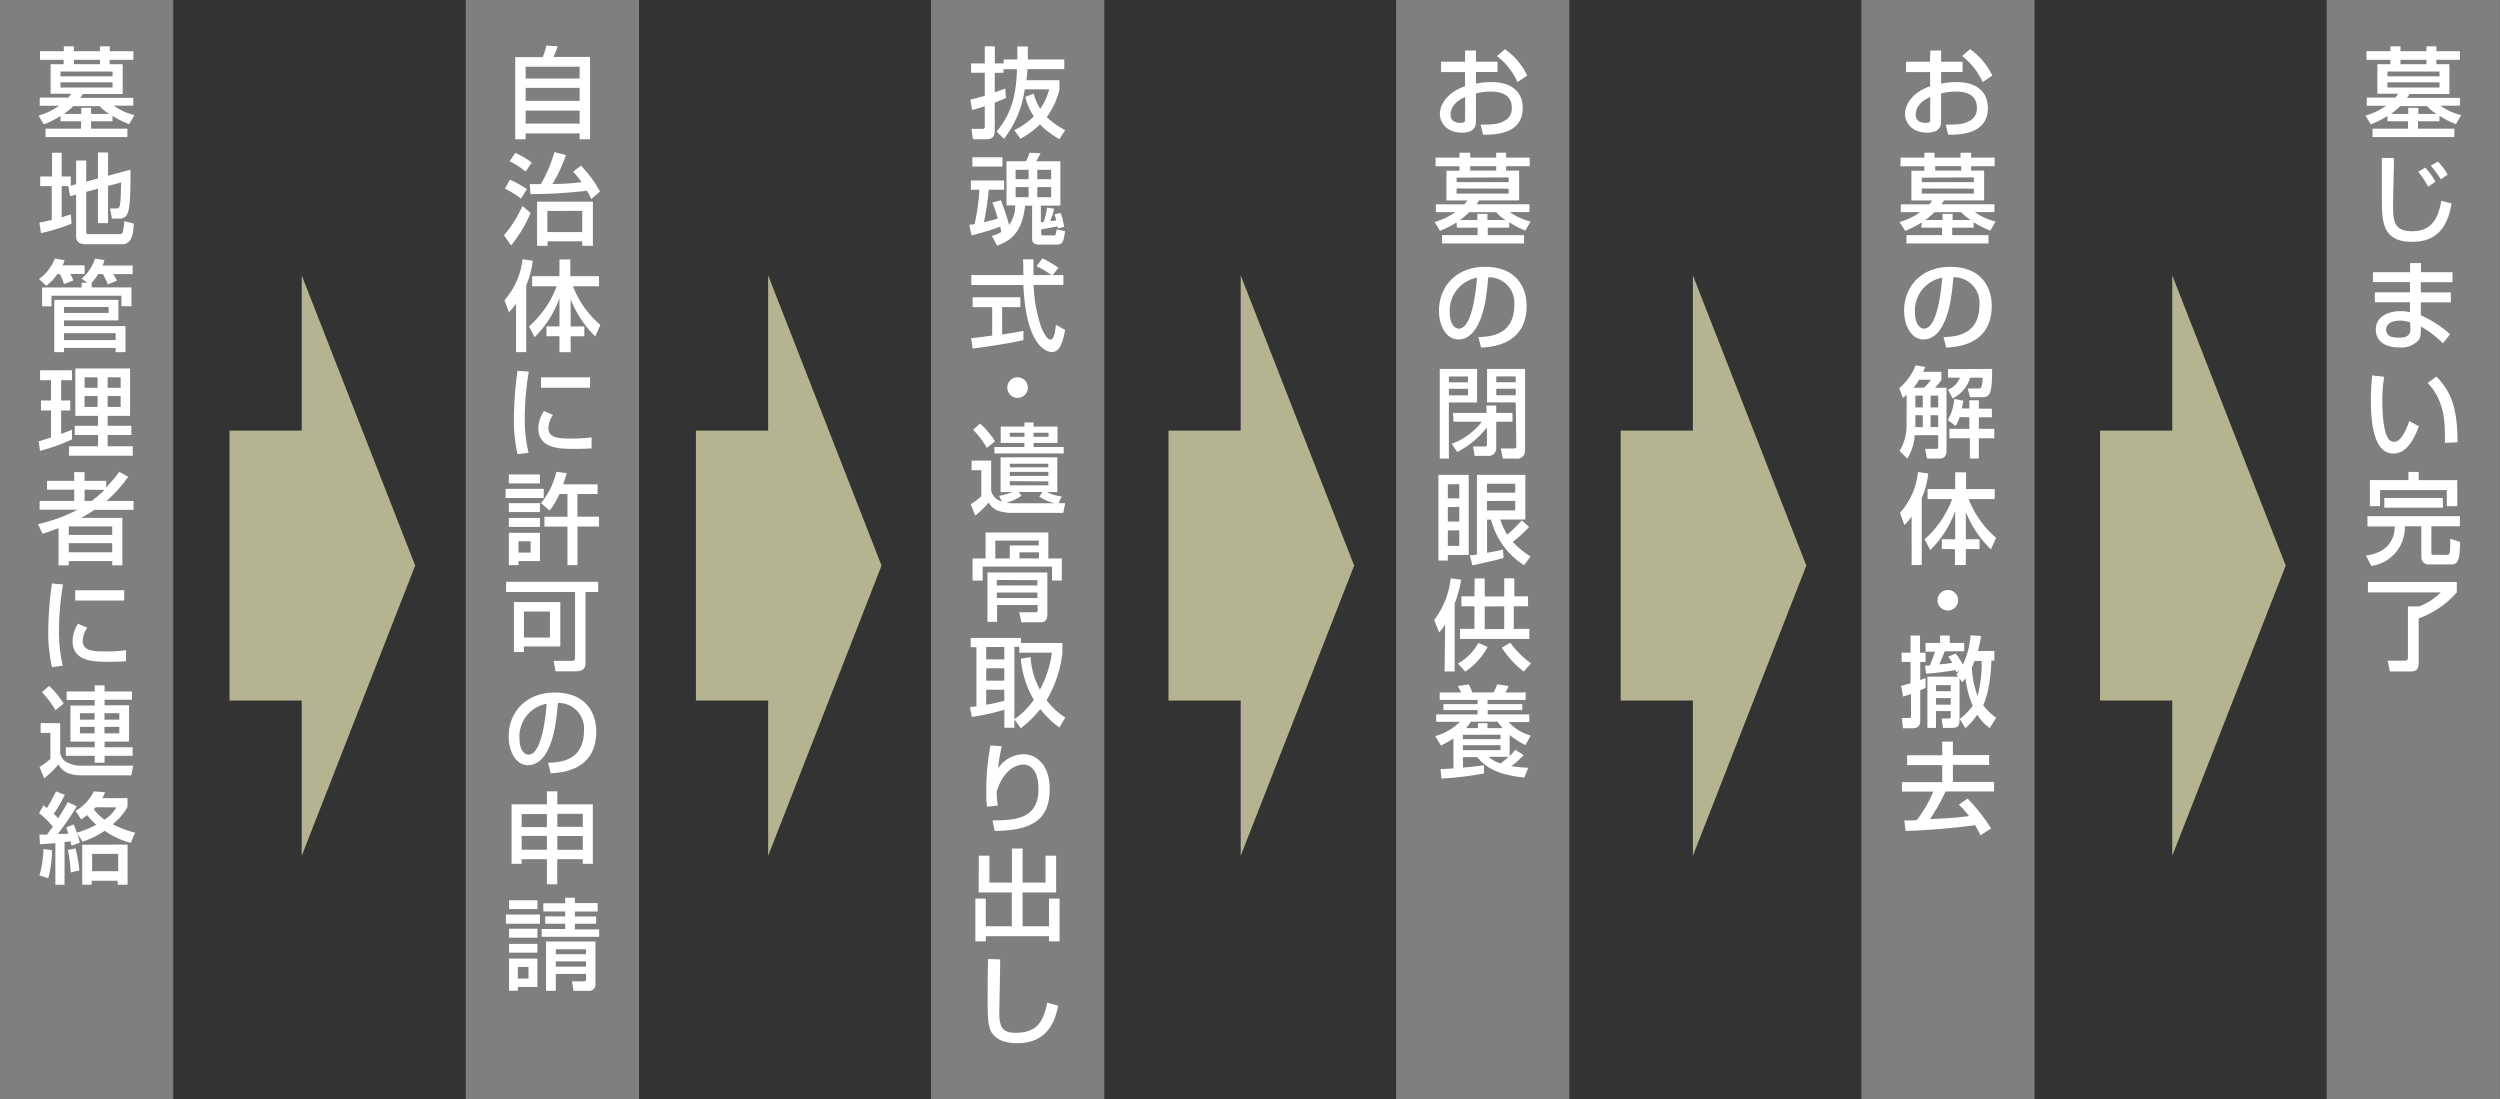
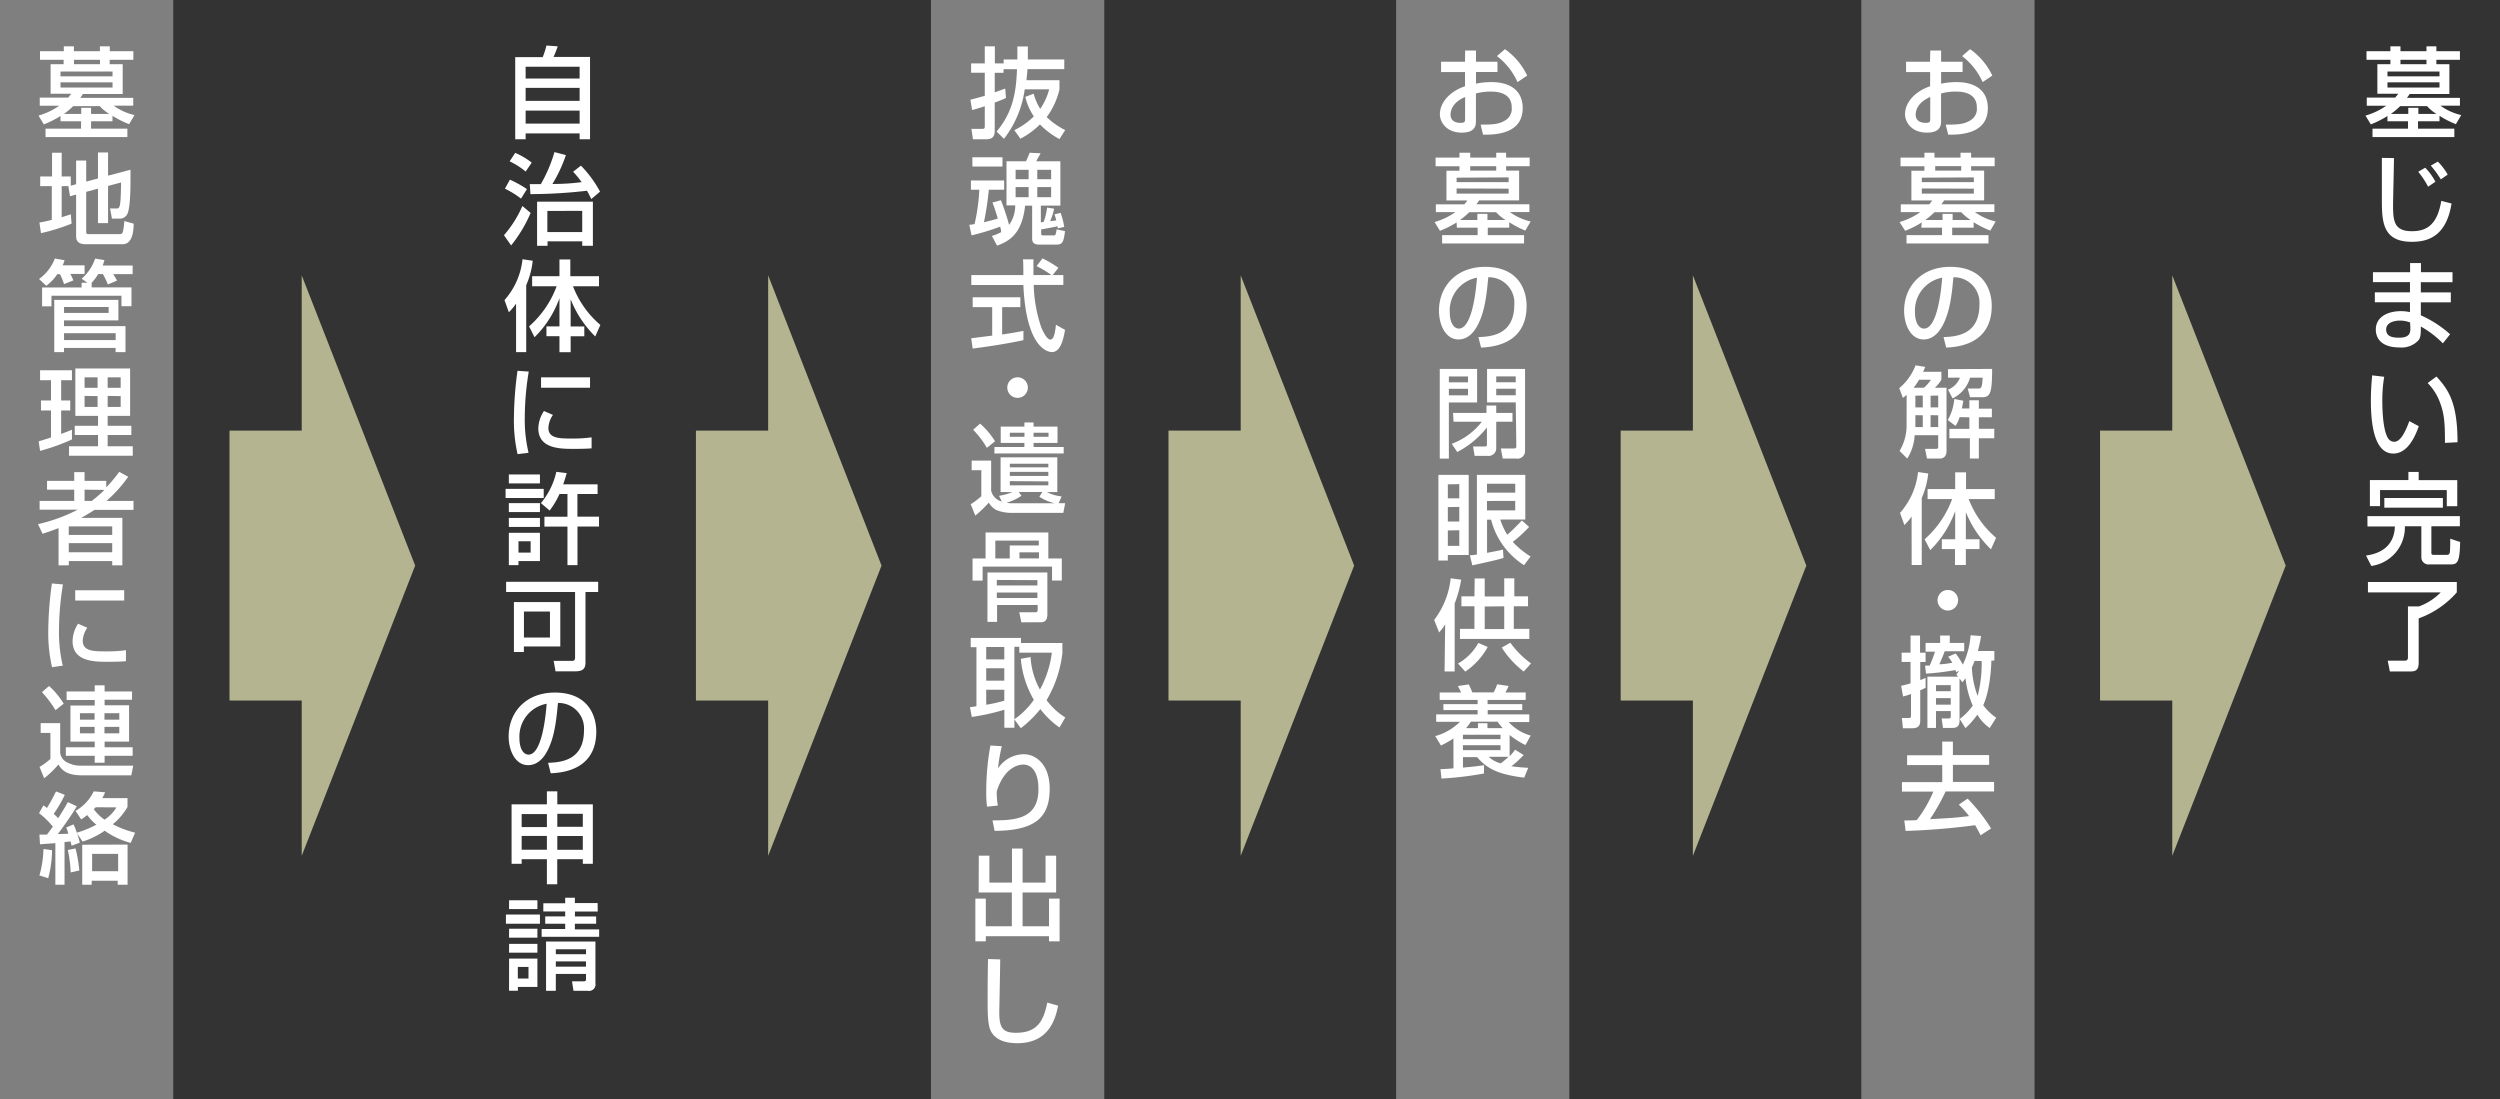
<svg xmlns="http://www.w3.org/2000/svg" viewBox="0 0 384.3 169">
  <rect x="0" y="0" width="384.3" height="169" fill="#333333" stroke="none" />
  <defs>
    <style>.cls-1{fill:#7f7f7f;}.cls-2{fill:#fff;}.cls-3{fill:#b4b491;}</style>
  </defs>
  <title>close_flow</title>
  <g id="レイヤー_2" data-name="レイヤー 2">
    <g id="レイヤー_1-2" data-name="レイヤー 1">
      <path class="cls-1" d="M0 0h26.63v169H0z" />
      <path class="cls-2" d="M9.3 17.83a14.77 14.77 0 0 1-2.56 1.29l-.82-1.35a10.68 10.68 0 0 0 3.19-1.52h-3V15h4.37a7.14 7.14 0 0 0 .47-.59H7.78V9.87h2v-.68H6.15V7.87h3.66v-.75h1.55v.75h4v-.75h1.52v.75h3.62v1.32h-3.64v.68h2v4.58h-6.12a5 5 0 0 1-.4.59h8.14v1.2h-3a8.82 8.82 0 0 0 3.19 1.45l-.82 1.4a14.77 14.77 0 0 1-2.56-1.29v.84H14v1.14h5.58v1.29H7v-1.29h5.46v-1.14H9.3zm0-6.83v.73h8V11zm0 1.66v.79h8v-.79zm3.19 4.85v-.94H14v.94h2.78a6.84 6.84 0 0 1-1.45-1.2h-4.07a11.7 11.7 0 0 1-1.43 1.2zm-1.12-8.32v.68h4v-.68zM10.62 28.61H9.48v4.79l1.41-.46.11 1.44a30.72 30.72 0 0 1-4.7 1.46l-.24-1.63c.49-.09.88-.15 1.9-.41v-5.19H6.18v-1.48H8v-3.65h1.48v3.65h1.4v1.42l.82-.23v-3.64h1.55v3.23l1.81-.47v-4h1.55V27l3.45-.91v1.25c0 1.26 0 4.63-.5 5.58a1.27 1.27 0 0 1-1.26.68h-1.09l-.29-1.55h.94c.55 0 .7 0 .75-4l-2 .53v5.72h-1.55V29l-1.81.49v6.21c0 .29.24.29.43.29h4.67c.32 0 .46-.06.56-.44a11.18 11.18 0 0 0 .2-1.57l1.44.4c0 1.64-.4 3.16-1.69 3.16h-5.68c-.81 0-1.48-.24-1.48-1.23v-6.4l-.93.26-.26-1.48zM8.81 42.14a7 7 0 0 1-1.7 1.79L6 42.89a6.88 6.88 0 0 0 2.43-3.15l1.49.26a3.43 3.43 0 0 1-.3.79H13v1.32h-2.2a5.09 5.09 0 0 1 .47 1l-1.43.56a9.55 9.55 0 0 0-.62-1.52zm4.62 1.32l-.88-.62a7 7 0 0 0 2.07-3.09l1.43.23a5.6 5.6 0 0 1-.27.84h4.61v1.32h-3a5.83 5.83 0 0 1 .59 1l-1.4.59a13.79 13.79 0 0 0-.76-1.6h-.73a7.31 7.31 0 0 1-1 1.34v.71h6.12v2.89h-1.54v-1.61H7.91v1.63H6.47v-2.9h6.08v-.73zM8.34 46.1h9.86v3.15H9.84v.88h9.45v4h-1.52v-.65H9.84v.65h-1.5zm1.51 2h6.85v-.91H9.84zm0 4.18h7.93v-1.06H9.84zM5.94 67.84c.43-.12.53-.15 1.9-.59V63.1H6.3v-1.54h1.54v-3.12H6.16v-1.52h4.9v1.52H9.4v3.12h1.4v1.54H9.4v3.6c.52-.18.94-.35 1.66-.64v1.49a31.91 31.91 0 0 1-4.9 1.76zm5.64-11.2H20v7.29h-3.45v1.52h3.64v1.42h-3.64v1.73h3.86v1.46h-9.8V68.6h4.46v-1.73h-3.58v-1.42h3.58v-1.52h-3.49zM13 58v1.61h2V58zm0 2.86v1.69h2v-1.66zM16.55 58v1.61h2V58zm0 2.86v1.69h2v-1.66zM5.84 80.57a25.3 25.3 0 0 0 6.1-2.22H6.09V77h5.32v-1.73H7.23v-1.35h4.18v-1.34H13v1.34h3.33v1a21.34 21.34 0 0 0 2-2.39l1.38.76A20.85 20.85 0 0 1 16.37 77h4.15v1.38h-6c-.44.3-1.14.73-2.05 1.23h6.34v7.29h-1.56v-.65h-6.67v.65H9v-5.72c-1.26.49-1.78.65-2.46.87zm4.73.35v1.31h6.68v-1.31zm0 2.57v1.4h6.68v-1.4zM13 75.27V77h1.1a17.59 17.59 0 0 0 1.95-1.69zM9.68 89.84a43.56 43.56 0 0 0-.61 7 22.06 22.06 0 0 0 .58 5.48l-1.65.24a23.38 23.38 0 0 1-.58-5.61 55.3 55.3 0 0 1 .56-7.26zm3.74 6.66a3.77 3.77 0 0 0-.7 2c0 1.63 1.72 1.63 3.64 1.63a20.92 20.92 0 0 0 3-.18v1.69c-1 .09-2.16.09-2.78.09-2 0-5.42 0-5.42-3.16a5 5 0 0 1 .84-2.69zm5.67-5.77v1.58h-7.53v-1.57zM6.25 111.16h3v4.55a1.9 1.9 0 0 0 1.14 1.52 4.25 4.25 0 0 0 2 .47h8.09l-.3 1.48h-7.63c-2.37 0-3.09-.88-3.57-1.66a15.33 15.33 0 0 1-2.19 2.12l-.71-1.75a10.76 10.76 0 0 0 1.67-1.22v-4h-1.5zm1.29-5.71a12.06 12.06 0 0 1 2.25 2.72l-1.26 1a16.42 16.42 0 0 0-2.08-2.77zm12.75 2.11h-4.21v.85h3.76V114h-3.76v.87h4.31v1.31h-4.31v1.07h-1.52v-1.07h-4.44v-1.31h4.44V114h-3.73v-5.55h3.73v-.85h-4.32v-1.31h4.32v-.94h1.52v.94h4.22zm-8 2.07v1h2.25v-1zm0 2.1v1h2.25v-1zm3.77-2.1v1h2.28v-1zm0 2.1v1h2.28v-1zM11.85 128.11a9.43 9.43 0 0 1 .41 1.43L11 130c-.08-.35-.11-.47-.15-.65-.18 0-.68.08-.93.09V136H8.51v-6.39l-2.36.17-.09-1.48h1.16c.21-.29.49-.64.9-1.23A11.93 11.93 0 0 0 6 125l.68-1.2.55.4c.75-1.25 1.11-2 1.38-2.54l1.35.52a20.05 20.05 0 0 1-1.7 2.92 9 9 0 0 1 .68.68c.94-1.48 1.22-2 1.49-2.48l1.38.64c-.78 1.35-2.5 3.73-2.91 4.26.38 0 1.17 0 1.61-.06a8 8 0 0 0-.33-.93l1.13-.49a12.09 12.09 0 0 1 .5 1.28 16 16 0 0 0 3-1.23 7.85 7.85 0 0 1-1.4-1.48c-.37.29-.56.43-.93.67l-.87-1.31a6.94 6.94 0 0 0 2.8-3l1.75.14a6.69 6.69 0 0 1-.44.9h3.88v1.35a9.29 9.29 0 0 1-2.27 2.66 15.53 15.53 0 0 0 3.44 1.3l-.68 1.57a12.43 12.43 0 0 1-4-1.87 12.74 12.74 0 0 1-3.39 1.67zM8 130.69a16.91 16.91 0 0 1-.59 4.31l-1.35-.43a15.75 15.75 0 0 0 .62-4.06zm3.61-.27a20.83 20.83 0 0 1 .58 3.39l-1.32.3a21 21 0 0 0-.44-3.45zm8-.59V136h-1.52v-.61h-4v.61h-1.45v-6.15zm-5.45 1.43v2.66h4v-2.66zm.55-7.17l-.29.3a6.73 6.73 0 0 0 1.65 1.61 5.87 5.87 0 0 0 1.83-1.89z" />
-       <path class="cls-1" d="M71.6 0h26.63v169H71.6z" />
+       <path class="cls-1" d="M71.6 0v169H71.6z" />
      <path class="cls-2" d="M79.2 8.78h4.23A12.66 12.66 0 0 0 84 7l1.73.12a15.35 15.35 0 0 1-.64 1.63h5.61v12.66h-1.6v-.9h-8.3v.9h-1.6zm9.9 1.48h-8.3v1.81h8.3zm0 3.25h-8.3v2h8.3zM80.8 17v2h8.3v-2zM81.57 32.73a21.36 21.36 0 0 1-3 5l-1.1-1.57a17.45 17.45 0 0 0 2.83-4.49zm-3.19-5.11A16.87 16.87 0 0 1 81 29.07l-.91 1.46A14.53 14.53 0 0 0 77.62 29zm.82-4.12a11.51 11.51 0 0 1 2.54 1.5l-.94 1.37a11.46 11.46 0 0 0-2.46-1.57zm2.24 4.81h1.69a21.93 21.93 0 0 0 2.1-4.93l1.76.46a22 22 0 0 1-2.07 4.44 34.24 34.24 0 0 0 4.49-.28 15.41 15.41 0 0 0-1.31-1.6l1.2-.94a17.71 17.71 0 0 1 2.94 4l-1.35 1.14c-.15-.32-.29-.62-.65-1.28a75.8 75.8 0 0 1-8.7.52zm9.7 2.69v6.78H89.5v-.68h-5.33v.68h-1.61V31zm-7 1.43v3.24h5.36v-3.26zM79.33 46.67A8.91 8.91 0 0 1 78.22 48l-.67-1.87a11.19 11.19 0 0 0 2.77-6.28l1.57.23a12.84 12.84 0 0 1-1 3.76v10.29h-1.56zm2 3.5A15.26 15.26 0 0 0 85.57 44H81.8v-1.54H86v-2.57h1.67v2.57h4.41V44h-4a14.68 14.68 0 0 0 4.21 5.95l-.79 1.77A16.56 16.56 0 0 1 87.72 46v4.18h2.1v1.51h-2.1v2.45H86v-2.46h-2v-1.51h2v-4.33a16.07 16.07 0 0 1-3.83 6zM81.28 57.12a43.56 43.56 0 0 0-.61 7 22.07 22.07 0 0 0 .58 5.48l-1.69.21a23.38 23.38 0 0 1-.56-5.59 55.22 55.22 0 0 1 .55-7.22zM85 63.78a3.76 3.76 0 0 0-.7 2c0 1.63 1.72 1.63 3.64 1.63a20.92 20.92 0 0 0 3-.18v1.69C90 69 88.8 69 88.17 69c-2 0-5.42 0-5.42-3.16a5 5 0 0 1 .87-2.66zM90.7 58v1.6h-7.53V58zM77.72 75.15h5.86v1.4h-5.86zm.5-2.22H83v1.38h-4.78zm0 4.41H83v1.37h-4.78zm0 2.28H83V81h-4.78zm0 2.28H83v4.35h-3.3v.62h-1.48zm1.48 1.3v1.75h1.87V83.2zm7.42-10.47c-.23.76-.35 1.17-.55 1.72h5.29v1.49h-3.1v3.48h3.32v1.52h-3.31v5.93h-1.54v-5.92h-3.54v-1.52h3.54v-3.49H86a12.41 12.41 0 0 1-1.51 2.54l-1.34-1.14a11.42 11.42 0 0 0 2.37-4.81zM88.4 91H77.8v-1.57h14.15V91H90v10.85c0 .9-.36 1.35-1.6 1.35h-3l-.29-1.61H88c.27 0 .4-.2.4-.49zm-2.27 1.55v6.83h-5.6v.85H79v-7.68zM80.54 94v4h4v-4zM84.25 117.26c1.81-.08 5.52-.24 5.52-5a3.92 3.92 0 0 0-4-4.2c-.24 2.53-.5 5.25-1.66 7.42-.26.47-1.16 2.14-2.92 2.14-2 0-3-2.28-3-4.41 0-3.67 2.59-6.75 7.1-6.75 5.05 0 6.37 3.47 6.37 6 0 6-5.4 6.33-7 6.41zm-4.4-3.77c0 1.64.64 2.51 1.4 2.51 2 0 2.63-5.69 2.78-7.82a5.12 5.12 0 0 0-4.18 5.31zM84.07 135.93v-3.85h-3.88v.7h-1.55v-9.14h5.43v-2h1.6v2h5.46v9.14h-1.54v-.7h-3.93v3.85zm-3.88-8.79h3.88v-2h-3.88zm0 3.48h3.88v-2.12h-3.88zm5.48-5.52v2h3.92v-2zm0 3.41v2.12h3.92v-2.12zM77.77 140.58H83V142h-5.23zm.49-2.19h4.35v1.35h-4.36zm0 4.37h4.35v1.38h-4.36zm0 2.33h4.35v1.35h-4.36zm0 2.27h4.35v4.35h-3v.59h-1.36zm1.34 1.28v1.78h1.64v-1.78zm12.28-8.52h-3.5v.76h3.26V142h-3.27v.87h3.73V144h-8.84v-1.19h3.62V142h-3.07v-1.13h3.07v-.76h-3.36v-1.26h3.36V138h1.49v.82h3.5zm-.35 4.61v6.42a1 1 0 0 1-1.17 1.16h-2.2l-.23-1.46h1.69c.23 0 .46 0 .46-.27v-.87h-4.64v2.6h-1.5v-7.58zm-6.09 1.19v.76h4.64v-.76zm0 1.87v.81h4.64v-.81z" />
      <path class="cls-1" d="M143.11 0h26.64v169h-26.64z" />
      <path class="cls-2" d="M153.2 20.22c2.24-2.71 3-5.4 3.13-9.58h-2.07v.55h-1.35v3c1.06-.37 1.23-.43 1.61-.58l.12 1.45a17 17 0 0 1-1.73.7V20c0 .79-.15 1.41-1.35 1.41h-2l-.23-1.6H151c.27 0 .38-.06.38-.38v-3.1c-.55.18-1 .33-1.95.59l-.26-1.6c.5-.12.78-.18 2.21-.59v-3.55h-2.1V9.75h2.1V7.12h1.55v2.63h1.35v-.61h2.11v-2H158v2h5.6v1.49h-5.67c0 .37-.06.85-.14 1.7h5.07v1.43A11.65 11.65 0 0 1 160.9 18a11.81 11.81 0 0 0 2.84 2l-.88 1.38a12.45 12.45 0 0 1-3-2.25 12.38 12.38 0 0 1-3 2.19l-.94-1.31a11.3 11.3 0 0 0 3-2.12 9 9 0 0 1-1.31-3l1.29-.49a8.48 8.48 0 0 0 1 2.33 9.49 9.49 0 0 0 1.38-3h-3.76a15.9 15.9 0 0 1-3.19 7.61zM152.47 36.26a5.73 5.73 0 0 0 1.42-.58c0-.33-.08-.55-.14-.84a36.93 36.93 0 0 1-4.4 1.34l-.35-1.61.81-.12a29.48 29.48 0 0 0 .73-5.28h-1.29v-1.43h5.11v1.43H152a45.62 45.62 0 0 1-.75 5c1-.26 1.37-.33 2.13-.58-.4-1.35-.58-1.83-.82-2.46l1.31-.35c.72 1.87 1.14 3.39 1.25 3.79a5.1 5.1 0 0 0 .94-3h-1.34v-6.78h3a14 14 0 0 0 .55-1.31l1.69.08c-.08.17-.64 1.17-.67 1.23H163v6.82h-3v2.57l.43-.06a10.21 10.21 0 0 0 .53-2.21l1.08.17a9.78 9.78 0 0 1-.61 1.92l.93-.12a8.87 8.87 0 0 0-.26-.93l.94-.23a11.46 11.46 0 0 1 .55 2.16l-1 .23v-.32c-1.95.38-2.18.41-2.54.47v.52c0 .41.08.41.35.41h1.6c.26 0 .27-.09.43-.93l1.29.27c-.24 1.73-.37 2.07-1.4 2.07h-2.56c-.9 0-1.1-.41-1.1-.91v-5.08h-1.08c-.46 4.31-2.4 5.46-4.31 6.15zm-3-12.09h4.63v1.43h-4.62zm6.65 1.93v1.45h2V26.1zm0 2.66v1.55h2v-1.55zm3.33-2.66v1.45h2.13V26.1zm0 2.66v1.55h2.13v-1.55zM161.82 42.28h1.64v1.52h-4.56a22 22 0 0 0 1.17 6.54c.08.17.76 1.86 1.4 1.86s.76-1.58.85-2.28l1.4.79c-.21 1.17-.62 3.41-2 3.41-.91 0-4-1-4.41-10.31h-8v-1.53h8c0-.33 0-2-.06-2.42h1.61v2.42h2.75a13.53 13.53 0 0 0-2.27-1.37l.91-1.19a16.19 16.19 0 0 1 2.45 1.45zM149.29 52l3.23-.41v-4.38h-3V45.7h7.33v1.51h-2.8v4.21c1.75-.26 2.68-.44 3.27-.56v1.43c-2.48.55-6 1.07-7.8 1.29zM158 59.55a1.58 1.58 0 1 1-1.58-1.55 1.57 1.57 0 0 1 1.58 1.55zM162.74 77.35h1l-.29 1.49h-8a6.24 6.24 0 0 1-2.3-.44 2.81 2.81 0 0 1-1.15-1.14 17.52 17.52 0 0 1-2.08 2l-.7-1.75a11.67 11.67 0 0 0 1.63-1.23v-4h-1.49V70.8h3v4.64A2.29 2.29 0 0 0 154 77.1l-.43-.88a10.29 10.29 0 0 0 2.07-.58h-1.83V70.3h8.72v5.34h-1.61a6.52 6.52 0 0 0 2.27.67zm-12.08-12.23a11.9 11.9 0 0 1 2.3 2.72l-1.26 1a13.86 13.86 0 0 0-2.11-2.78zm6.82-.18h1.4v.64h3.68v2.51h-3.68v.62h4.63v1h-10.65v-1h4.61v-.62h-3.64v-2.51h3.64zm2.75 10.69h-3.62l.41.58a8.23 8.23 0 0 1-2.27 1.07 3.53 3.53 0 0 0 .87.08h6.51a7.2 7.2 0 0 1-2.36-1zm-5-9.11v.62h2.25v-.62zm0 4.76v.56h5.92v-.56zm0 1.26v.62h5.92v-.62zm0 1.42v.65h5.92V74zm3.65-7.44v.62h2.3v-.62zM161.72 89.24V87.1h-10.67v2.15h-1.55v-3.4h2v-4h9.65v4h2.07v3.39zM161 88v6.4c0 1.14-.53 1.26-1.16 1.26H157l-.32-1.54h2.46c.18 0 .37 0 .37-.41V93h-6.24v2.59h-1.48V88zm-8-4.9v2.75h2.22v-2h4.46v-.75zm.23 6.05V90h6.24v-.82zm0 1.93v.84h6.24v-.84zm3.48-6.18v.94h3v-.94zM158.42 101a11.69 11.69 0 0 0 1.44 5 16 16 0 0 0 1.83-5.67h-5v-.9h-.76v12.44h-1.54v-2.77a34.45 34.45 0 0 1-5 1.11l-.29-1.51a9.43 9.43 0 0 0 1-.14v-9.07h-.88v-1.43h7.73v.78h6.36v1.55a18.29 18.29 0 0 1-2.43 7.24 10.63 10.63 0 0 0 2.88 2.66l-.9 1.54a13.42 13.42 0 0 1-2.94-2.83 17.33 17.33 0 0 1-3 2.94l-1-1.37a11.67 11.67 0 0 0 3-3 15 15 0 0 1-2-6.3zm-6.82-1.54v1.9h2.78v-1.9zm0 3.27v1.9h2.78v-1.9zm2.78 3.3h-2.78v2.3a21.08 21.08 0 0 0 2.78-.62zM154 114.71a23.51 23.51 0 0 0-.58 3.41 4.8 4.8 0 0 1 3.94-2.18c2 0 4 1.73 4 5.28 0 4.34-2.1 6.47-8.47 6.5l-.32-1.61c3.44 0 7.06-.2 7.06-4.78 0-3.27-1.49-3.8-2.33-3.8-.5 0-2.84.2-4.08 4.11a11.11 11.11 0 0 0 .17 2.19l-1.66.17a15.63 15.63 0 0 1-.12-2.3 37.78 37.78 0 0 1 .64-7.1zM150.46 131.53h1.63v4.14h3.47v-5.23h1.63v5.23h3.53v-4.14h1.63v5.66h-5.16v5.2h4.06v-4.26h1.63v6.57h-1.63v-.79h-9.71v.79h-1.61v-6.57h1.61v4.26h4v-5.2h-5.1zM153.75 147.48c0 1.29-.14 7.79-.14 8.18 0 2.36.56 3.1 2.56 3.1 3.44 0 4.26-2 4.82-4.64l1.67.47c-.37 1.72-1.22 5.77-6.27 5.77-2.28 0-3.36-.75-3.93-1.61s-.64-2.28-.64-5c0-1.35 0-3.38.06-6.33z" />
      <path class="cls-1" d="M214.61 0h26.63v169h-26.63z" />
      <path class="cls-2" d="M225.22 7.77h1.67v1.72h3.3v1.58h-3.3v1.79a11.53 11.53 0 0 1 2.39-.24c2.88 0 4.79 1.32 4.79 4 0 3.41-3.07 4.15-6.1 4.08l-.37-1.54c2 0 2.83-.09 3.7-.61a2.06 2.06 0 0 0 1.08-2.05c0-2.42-2.59-2.42-3.23-2.42a8.49 8.49 0 0 0-2.27.29v4.24c0 .52 0 1.78-2.16 1.78-2.42 0-3.38-1.66-3.38-2.83 0-1.92 1.7-3.59 3.86-4.3v-2.18h-3.68V9.49h3.68zm0 7.14c-1.72.73-2.24 1.84-2.24 2.72 0 1.2 1.19 1.26 1.52 1.26.71 0 .71-.24.71-.53zm6.12-7.35a10.41 10.41 0 0 1 3.42 4.06l-1.49 1a10.28 10.28 0 0 0-3.16-4zM223.91 34.19a14.77 14.77 0 0 1-2.56 1.29l-.82-1.35a10.68 10.68 0 0 0 3.19-1.52h-3v-1.2h4.37a7.14 7.14 0 0 0 .47-.59h-3.21v-4.58h2v-.68h-3.67v-1.33h3.67v-.75H226v.75h4v-.75h1.52v.75h3.62v1.32h-3.62v.68h2v4.58h-6.16a5 5 0 0 1-.4.59h8.14v1.2h-3a8.82 8.82 0 0 0 3.19 1.45l-.82 1.4a14.77 14.77 0 0 1-2.47-1.29V35h-3.3v1.14h5.58v1.29h-12.6v-1.29h5.46V35h-3.19zm0-6.88V28h8v-.73zm0 1.66v.79h8V29zm3.19 4.85v-.94h1.55v.94h2.78a6.84 6.84 0 0 1-1.45-1.2h-4.12a11.7 11.7 0 0 1-1.43 1.2zm-1.1-8.27v.68h4v-.68zM227.26 51.82c1.81-.08 5.52-.24 5.52-5a3.92 3.92 0 0 0-4-4.2c-.24 2.53-.5 5.25-1.66 7.42-.26.47-1.16 2.14-2.92 2.14-2 0-3-2.28-3-4.41 0-3.67 2.59-6.75 7.1-6.75 5.05 0 6.37 3.47 6.37 6 0 6-5.4 6.33-7 6.41zm-4.4-3.82c0 1.64.64 2.51 1.4 2.51 2 0 2.63-5.69 2.78-7.82a5.12 5.12 0 0 0-4.18 5.31zM221.32 56.71h5.74v5.16h-4.34v8.63h-1.4zm1.4 1.16v.9h2.94v-.9zm0 1.9v1h2.94v-1zm.64 3.71h5.14v-1.14h1.5v1.14h2.5v1.35H230v4a1.18 1.18 0 0 1-1.32 1.25h-2l-.24-1.45h1.76c.26 0 .37 0 .37-.35v-2.57a14 14 0 0 1-4.56 3.77l-.85-1.26a10.36 10.36 0 0 0 4.63-3.39h-4.35zm9.64-1.62h-4.41v-5.15h5.84v12.62a1.16 1.16 0 0 1-1.35 1.16H231l-.29-1.55h1.95c.37 0 .43-.09.43-.38zm-3-3.1h3v-.9h-3zm0 2h3v-1h-3zM221.11 73h4.66v12.31h-3.21v.85h-1.45zm1.45 1.45v2.15h1.76v-2.18zm0 3.5v2.22h1.76v-2.25zm0 3.59v2.37h1.76v-2.4zm3.39 3.82a8.35 8.35 0 0 0 1.08-.12V73h7.44v6.86h-3.85a10.34 10.34 0 0 0 1.08 2.34 28.08 28.08 0 0 0 2.24-2.2l1.11 1a18.85 18.85 0 0 1-2.51 2.3 13.29 13.29 0 0 0 2.74 2.24l-1 1.34a11.67 11.67 0 0 1-5.07-7h-.62v5.1c.64-.12 1.83-.33 2.45-.5l.08 1.29c-1.28.37-1.63.44-4.79 1.14zm2.63-11v1.37h4.34v-1.37zm0 2.65v1.45h4.34V77zM222.15 96a9 9 0 0 1-.93 1.22l-.76-1.92a12.78 12.78 0 0 0 2.54-6.4l1.61.21a18.22 18.22 0 0 1-1 3.67v10.44h-1.55zm6.54 3.45a10.82 10.82 0 0 1-3.45 3.79l-1.12-1.24a8.13 8.13 0 0 0 3.13-3.17zm-2-10.53h1.54v2.77h3V88.9h1.55v2.77h2.11v1.53h-2.19v3.47h2.39v1.55h-10.66v-1.55h2.22V93.2h-2v-1.53h2zm1.54 4.31v3.47h3v-3.5zm6 10a14.42 14.42 0 0 1-3.38-3.68l1.32-.75a14 14 0 0 0 3.18 3.18zM223.42 113.52a15.63 15.63 0 0 1-1.92 1.08l-.87-1.45a8.64 8.64 0 0 0 3.79-2.19h-3.65v-1.14h6.37v-.67h-5.26v-.91h5.26v-.65h-5.83v-1.14h3.3c-.06-.15-.43-.84-.5-1l1.67-.24a13 13 0 0 1 .55 1.23h3.26a8 8 0 0 0 .56-1.25l1.75.26a7.48 7.48 0 0 1-.49 1h3.12v1.14h-5.86v.65H234v.91h-5.31v.67h6.39V111h-3.16a7.13 7.13 0 0 0 3.38 2.07l-.81 1.46a12.34 12.34 0 0 1-2.43-1.55v3.27a10.81 10.81 0 0 0 .85-1l1.31.82a16.49 16.49 0 0 1-1.89 1.72c1.11.15 1.92.2 2.59.24l-.62 1.51c-3.86-.47-5.66-1.31-7.23-3.15h-2.18v1.6c1.84-.15 2.63-.27 3.23-.37v1.28a52.45 52.45 0 0 1-6.54.78l-.15-1.45c.43 0 1.38-.06 2-.12zm1.46-.58v.68h5.78v-.68zm0 1.61v.76h5.78v-.76zm2.31-2.62v-.76h1.46v.76H231c-.36-.41-.56-.65-.81-1h-4.09a5.9 5.9 0 0 1-.75 1zm1.66 4.41a4.18 4.18 0 0 0 1.84 1 11.77 11.77 0 0 0 1.2-1z" />
      <path class="cls-1" d="M286.12 0h26.63v169h-26.63z" />
      <path class="cls-2" d="M296.72 7.77h1.67v1.72h3.3v1.58h-3.3v1.79a11.54 11.54 0 0 1 2.39-.24c2.88 0 4.79 1.32 4.79 4 0 3.41-3.07 4.15-6.1 4.08l-.37-1.54c2 0 2.83-.09 3.7-.61a2.06 2.06 0 0 0 1.08-2.05c0-2.42-2.59-2.42-3.23-2.42a8.5 8.5 0 0 0-2.27.29v4.24c0 .52 0 1.78-2.16 1.78-2.42 0-3.38-1.66-3.38-2.83 0-1.92 1.7-3.59 3.86-4.3v-2.18H293V9.49h3.68zm0 7.14c-1.72.73-2.24 1.84-2.24 2.72 0 1.2 1.19 1.26 1.52 1.26.71 0 .71-.24.71-.53zm6.12-7.35a10.42 10.42 0 0 1 3.42 4.06l-1.49 1a10.28 10.28 0 0 0-3.16-4zM295.42 34.19a14.77 14.77 0 0 1-2.56 1.29l-.86-1.35a10.68 10.68 0 0 0 3.19-1.52h-3v-1.2h4.37a7 7 0 0 0 .47-.59h-3.21v-4.58h2v-.68h-3.67v-1.33h3.67v-.75h1.55v.75h4v-.75H303v.75h3.62v1.32H303v.68h2v4.58h-6.16a5 5 0 0 1-.4.59h8.14v1.2h-3a8.82 8.82 0 0 0 3.19 1.45l-.82 1.4a14.79 14.79 0 0 1-2.56-1.29V35h-3.3v1.14h5.58v1.29h-12.6v-1.29h5.46V35h-3.19zm0-6.88V28h8v-.73zm0 1.66v.79h8V29zm3.19 4.85v-.94h1.55v.94h2.78a6.84 6.84 0 0 1-1.45-1.2h-4.12a11.7 11.7 0 0 1-1.43 1.2zm-1.13-8.28v.68h4v-.68zM298.76 51.82c1.81-.08 5.52-.24 5.52-5a3.92 3.92 0 0 0-4-4.2c-.24 2.53-.5 5.25-1.66 7.42-.26.47-1.16 2.14-2.92 2.14-2 0-3-2.28-3-4.41 0-3.67 2.59-6.75 7.1-6.75 5.05 0 6.37 3.47 6.37 6 0 6-5.4 6.33-7 6.41zM294.37 48c0 1.64.64 2.51 1.4 2.51 2 0 2.63-5.69 2.78-7.82a5.12 5.12 0 0 0-4.18 5.31zM293.09 60.69a6.09 6.09 0 0 1-.58.47l-.56-1.49a8.57 8.57 0 0 0 2.51-3.51l1.49.24c-.12.27-.18.43-.33.75h2.81v1.22a5.23 5.23 0 0 1-1 1.23h1.79v9.72c0 1.1-.81 1.17-1 1.17h-2l-.3-1.49h1.58c.24 0 .44 0 .44-.3v-1.8h-3.62a7.4 7.4 0 0 1-1.14 3.59L292 69.32a7.6 7.6 0 0 0 1.08-4zm2.65-1.09a5.15 5.15 0 0 0 1.08-1.23H295a8.19 8.19 0 0 1-.84 1.23zm-1.31 1.22v1.81h1.14v-1.82zm0 3v1.83h1.14v-1.81zm2.34-3v1.81h1.17v-1.82zm0 3v1.83h1.17v-1.81zm4.46.3a5.21 5.21 0 0 1-.62 1.35l-1.2-.9a7.71 7.71 0 0 0 1-3.24l1.4.27c-.08.43-.14.73-.24 1.19h1.16v-1.26h1.46v1.29h2v1.32h-2v1.78h2.37v1.45h-2.37v3.12h-1.38v-3.12h-3.15v-1.44h3.07v-1.78zm5-7.41c0 3.56-.26 4.35-1.46 4.35h-1.93l-.37-1.34h1.6c.43 0 .62 0 .7-1.66h-1.93a5.1 5.1 0 0 1-2.69 3.18l-.7-1.34a3.25 3.25 0 0 0 1.83-1.84h-1.83v-1.32zM293.85 79.4a8.91 8.91 0 0 1-1.11 1.31l-.67-1.87a11.19 11.19 0 0 0 2.77-6.28l1.57.23a12.84 12.84 0 0 1-1 3.76v10.3h-1.55zm2 3.5a15.26 15.26 0 0 0 4.23-6.18h-3.77v-1.54h4.24v-2.57h1.67v2.57h4.41v1.54h-4a14.68 14.68 0 0 0 4.21 5.95l-.79 1.77a16.56 16.56 0 0 1-3.86-5.72v4.18h2.1v1.5h-2.1v2.45h-1.67V84.4h-2.02v-1.5h2.05v-4.34a16.07 16.07 0 0 1-3.83 6zM301 92.27a1.58 1.58 0 1 1-1.58-1.58 1.57 1.57 0 0 1 1.58 1.58zM292.24 105.42c.4-.09.76-.17 1.45-.38v-3.29h-1.37v-1.42h1.37v-2.64h1.46v2.65h.85v1.42h-.82v2.78c.29-.11.44-.17.82-.33v1.52c-.29.14-.53.26-.82.38v4.64c0 1-.5 1.2-1.34 1.2h-1.32l-.17-1.58h1c.23 0 .41 0 .41-.3v-3.39a9.46 9.46 0 0 1-1.22.38zm8.49-1.73a7.24 7.24 0 0 0 .43-.59l-.46.23-.11-.33a38.87 38.87 0 0 1-4.52.55l-.15-1.23h.71a19.77 19.77 0 0 0 .82-2.15H296v-1.34h2.24v-1.14h1.48v1.14h2.22v1.28h-3c-.23.65-.38 1-.82 2 .67 0 1.35-.12 2-.23-.2-.32-.37-.56-.64-.93l1.14-.5a11.24 11.24 0 0 1 1.11 1.72 12.7 12.7 0 0 0 1.19-4.52l1.61.12a21.4 21.4 0 0 1-.49 2.3h2.53v1.48h-.46c0 1-.24 4.72-1.25 6.85a8.24 8.24 0 0 0 2 1.93l-1 1.58a6.59 6.59 0 0 1-1.9-2.05 12.37 12.37 0 0 1-1.83 2.07l-.88-1.41a9.19 9.19 0 0 0 2-2.05 14.5 14.5 0 0 1-1.11-4.2l-.49.61-.43-.58v6.37c0 .75-.17 1.23-1.17 1.23h-1.37l-.21-1.46h1.08c.32 0 .32-.15.32-.4v-.73h-2.27v2.59h-1.32v-7.88H301zm-3.13 1.63v.93h2.27v-.93zm0 2v1h2.27v-1zm5.93-5.72c-.23.59-.32.81-.41 1a13.69 13.69 0 0 0 .88 4.37 19.53 19.53 0 0 0 .62-5.36zM304.45 128.4a16.77 16.77 0 0 0-.84-1.55 105.8 105.8 0 0 1-10.68.88l-.2-1.61c.37 0 1.48 0 1.92-.06a19.23 19.23 0 0 0 2.54-4.37h-4.82v-1.46h6.19v-2.62h-5.4v-1.51h5.4V114h1.64v2.07h5.57v1.51h-5.57v2.62h6.33v1.46h-7.45a31.49 31.49 0 0 1-2.4 4.26c2.83-.14 4.15-.23 6-.47a13.62 13.62 0 0 0-1.57-1.76l1.35-.93a27 27 0 0 1 3.61 4.59z" />
-       <path class="cls-1" d="M357.66 0h26.63v169h-26.63z" />
      <path class="cls-2" d="M367 17.83a14.72 14.72 0 0 1-2.56 1.29l-.82-1.35a10.69 10.69 0 0 0 3.2-1.52h-3V15h4.37a7.35 7.35 0 0 0 .47-.59h-3.21V9.87h2v-.68h-3.67V7.87h3.67v-.75H369v.75h4v-.75h1.52v.75h3.62v1.32h-3.62v.68h2v4.58h-6.12a5 5 0 0 1-.4.59h8.14v1.2h-3a8.81 8.81 0 0 0 3.2 1.45l-.82 1.4A14.81 14.81 0 0 1 375 17.8v.84h-3.3v1.14h5.58v1.29H364.7v-1.29h5.46v-1.14H367zm0-6.83v.73h8V11zm0 1.66v.79h8v-.79zm3.2 4.85v-.94h1.55v.94h2.78a6.81 6.81 0 0 1-1.45-1.2h-4.12a11.75 11.75 0 0 1-1.43 1.2zM369 9.19v.68h4v-.68zM368 24.3c0 1.14-.14 6.28-.14 7.24 0 2.46.18 4 2.88 4 2 0 3.88-.68 4.53-4.66l1.58.4c-.85 5.43-4.08 5.89-6.13 5.89-4.55 0-4.58-3.25-4.58-6.63v-6.27zm5.25 4.4a13.6 13.6 0 0 0-1.52-2.3l1.07-.62a8.86 8.86 0 0 1 1.57 2.16zm1.95-1.13a14.94 14.94 0 0 0-1.54-2.11l1.08-.62a9 9 0 0 1 1.52 2zM370.48 41.84v-1.4h1.67v1.4H377v1.54h-4.87v1.57h4.61v1.52h-4.61v2a17.22 17.22 0 0 1 4.5 2.91l-1.11 1.4a15.16 15.16 0 0 0-3.39-2.59v.3c0 1.08-.09 1.43-.33 1.78a3.52 3.52 0 0 1-2.94 1.14c-3.06 0-3.65-1.67-3.65-2.74 0-2.13 2.11-2.84 3.83-2.84a6.33 6.33 0 0 1 1.42.15v-1.52h-5.4v-1.52h5.4v-1.57h-5.69v-1.53zm0 7.73a4.54 4.54 0 0 0-1.55-.29c-.87 0-2.13.29-2.13 1.38s1 1.25 2 1.25c1.72 0 1.72-.87 1.72-1.49zM366.5 57.92a21.59 21.59 0 0 0-.29 3.74c0 1.49.12 4.81 1 5.87a1.12 1.12 0 0 0 .84.38c1 0 1.76-1.67 2.31-3.18l1.46.79c-1 2.83-2.31 4.2-3.92 4.2-2.87 0-3.45-4.34-3.45-8.17 0-1.7.14-3.13.2-3.85zm9.34 10.16c0-2.86-.08-4.34-.71-6.05a8.31 8.31 0 0 0-1.95-3.15l1.35-1c1.9 2.05 3.24 4.12 3.24 10.1zM363.92 79.34h14.21v1.56h-4.38V85c0 .29.18.29.41.29h2c.35 0 .4-.24.43-.41.06-.38.06-1.6.06-2.07l1.52.5c-.06 3-.37 3.45-1.42 3.45h-3.26a1.1 1.1 0 0 1-1.28-1.11V80.9h-2.53a6 6 0 0 1-5.16 6.1l-.82-1.6c3.16-.43 4.37-2.25 4.44-4.47h-4.21zm6.3-6.79h1.58v1.26h5.93v4h-1.61v-2.48h-10.26v2.47h-1.56v-4h5.92zm-3.7 4h9v1.49h-9zM364 89.46h13.66v1.6a14.19 14.19 0 0 1-5.86 4v6.82c0 1.28-.62 1.34-1.43 1.34h-3l-.33-1.66h2.59c.32 0 .52-.11.52-.5v-7.84h1.69a9 9 0 0 0 3.35-2.16H364z" />
      <path class="cls-3" d="M63.82 86.94L46.38 42.33v23.86h-11.1v41.5h11.1v23.87l17.44-44.62zM135.51 86.94l-17.43-44.61v23.86h-11.1v41.5h11.1v23.87l17.43-44.62zM208.16 86.94l-17.44-44.61v23.86h-11.1v41.5h11.1v23.87l17.44-44.62zM277.67 86.94l-17.44-44.61v23.86h-11.1v41.5h11.1v23.87l17.44-44.62zM351.36 86.94l-17.44-44.61v23.86h-11.1v41.5h11.1v23.87l17.44-44.62z" />
    </g>
  </g>
</svg>